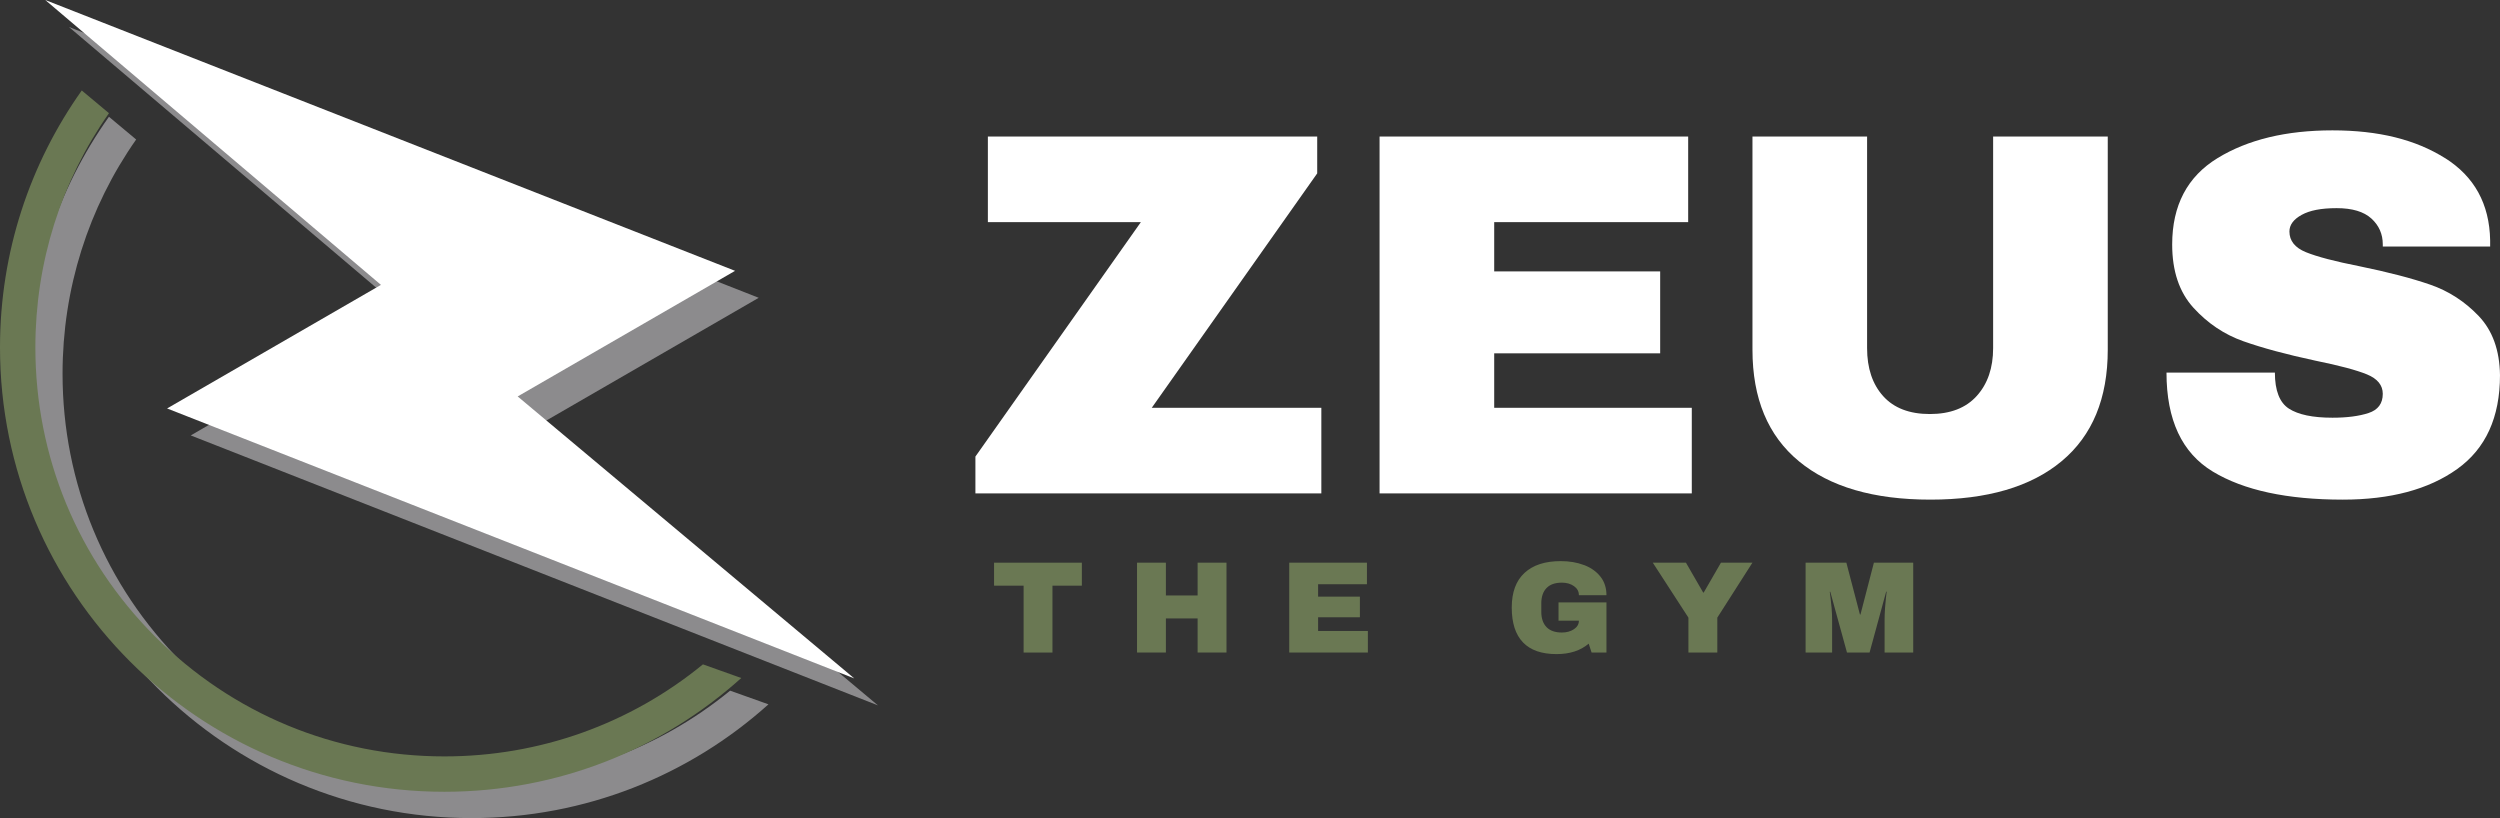
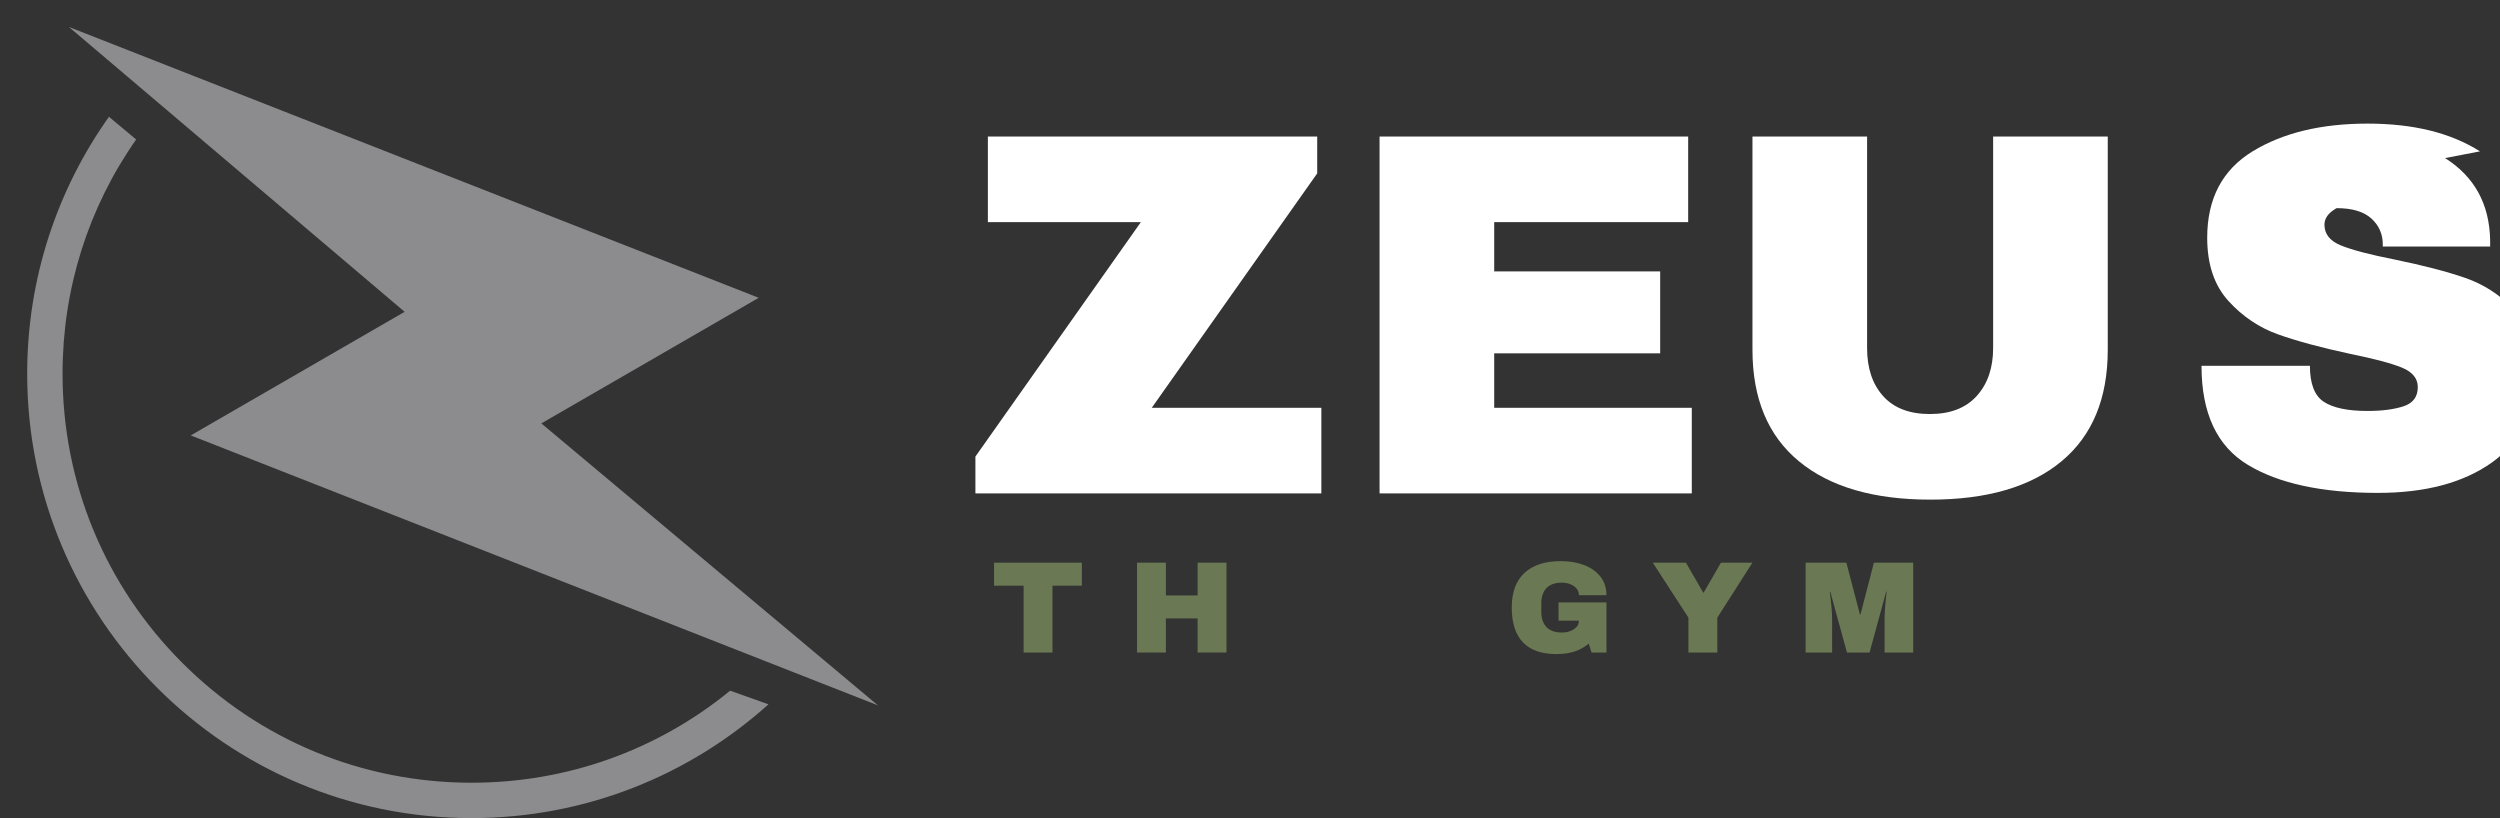
<svg xmlns="http://www.w3.org/2000/svg" data-name="Layer 1" id="Layer_1" viewBox="0 0 918.82 300.67">
  <rect x="0" y="0" width="918.82" height="300.67" fill="#333333" stroke="none" />
  <defs>
    <style>
      .cls-1 {
        fill: #6a7853;
      }

      .cls-2 {
        fill: #fff;
      }

      .cls-3 {
        fill: #8c8b8d;
      }
    </style>
  </defs>
  <g>
    <path class="cls-2" d="m423.3,149.88h62.33v31.45h-127.14v-13.53l60.81-86.16h-56.23v-31.45h121.04v13.53l-60.81,86.16Z" />
    <path class="cls-2" d="m507.03,50.19h113.42v31.45h-71.29v18.11h61v30.12h-61v20.01h72.62v31.45h-114.75V50.19Z" />
    <path class="cls-2" d="m757.69,169.52c-11.31,9.41-27.39,14.11-48.23,14.11s-36.95-4.7-48.32-14.11c-11.38-9.4-17.06-23.06-17.06-40.98V50.19h42.13v77.77c0,7.37,1.97,13.25,5.91,17.63,3.94,4.38,9.66,6.58,17.16,6.58s13.25-2.22,17.25-6.67c4-4.45,6-10.29,6-17.54V50.19h42.13v78.34c0,17.92-5.66,31.58-16.96,40.98Z" />
-     <path class="cls-2" d="m898.62,58.1c10.8,6.8,16.33,16.87,16.58,30.21v2.29h-39.46v-.76c0-3.81-1.4-6.99-4.19-9.53-2.8-2.54-7.05-3.81-12.77-3.81s-9.88.83-12.87,2.48c-2.99,1.65-4.48,3.69-4.48,6.1,0,3.43,2.03,5.97,6.1,7.62,4.07,1.65,10.61,3.37,19.63,5.15,10.55,2.16,19.22,4.42,26.02,6.77,6.8,2.35,12.74,6.2,17.82,11.53,5.08,5.34,7.69,12.58,7.82,21.73,0,15.51-5.24,27-15.73,34.5-10.48,7.5-24.5,11.25-42.03,11.25-20.46,0-36.38-3.43-47.75-10.29-11.38-6.86-17.06-19-17.06-36.41h39.84c0,6.61,1.72,11.03,5.15,13.25,3.43,2.22,8.77,3.34,16.01,3.34,5.34,0,9.75-.57,13.25-1.72,3.49-1.14,5.24-3.49,5.24-7.05,0-3.17-1.94-5.56-5.81-7.15-3.88-1.59-10.2-3.27-18.97-5.05-10.67-2.29-19.51-4.67-26.5-7.15-6.99-2.48-13.09-6.58-18.3-12.29-5.21-5.72-7.82-13.47-7.82-23.26,0-14.36,5.56-24.94,16.68-31.74,11.12-6.8,25.19-10.2,42.22-10.2s30.56,3.4,41.36,10.2Z" />
+     <path class="cls-2" d="m898.62,58.1c10.8,6.8,16.33,16.87,16.58,30.21v2.29h-39.46v-.76c0-3.81-1.4-6.99-4.19-9.53-2.8-2.54-7.05-3.81-12.77-3.81c-2.99,1.65-4.48,3.69-4.48,6.1,0,3.43,2.03,5.97,6.1,7.62,4.07,1.65,10.61,3.37,19.63,5.15,10.55,2.16,19.22,4.42,26.02,6.77,6.8,2.35,12.74,6.2,17.82,11.53,5.08,5.34,7.69,12.58,7.82,21.73,0,15.51-5.24,27-15.73,34.5-10.48,7.5-24.5,11.25-42.03,11.25-20.46,0-36.38-3.43-47.75-10.29-11.38-6.86-17.06-19-17.06-36.41h39.84c0,6.61,1.72,11.03,5.15,13.25,3.43,2.22,8.77,3.34,16.01,3.34,5.34,0,9.75-.57,13.25-1.72,3.49-1.14,5.24-3.49,5.24-7.05,0-3.17-1.94-5.56-5.81-7.15-3.88-1.59-10.2-3.27-18.97-5.05-10.67-2.29-19.51-4.67-26.5-7.15-6.99-2.48-13.09-6.58-18.3-12.29-5.21-5.72-7.82-13.47-7.82-23.26,0-14.36,5.56-24.94,16.68-31.74,11.12-6.8,25.19-10.2,42.22-10.2s30.56,3.4,41.36,10.2Z" />
  </g>
  <g>
    <path class="cls-1" d="m386.81,215.25v24.58h-10.61v-24.58h-10.85v-8.45h32.26v8.45h-10.8Z" />
    <path class="cls-1" d="m440.16,239.82v-12.53h-11.66v12.53h-10.61v-33.02h10.61v12.05h11.66v-12.05h10.61v33.02h-10.61Z" />
-     <path class="cls-1" d="m473.83,206.8h28.56v7.92h-17.95v4.56h15.36v7.58h-15.36v5.04h18.29v7.92h-28.9v-33.02Z" />
    <path class="cls-1" d="m582.17,207.66c2.53.96,4.54,2.38,6.02,4.25,1.49,1.87,2.23,4.15,2.23,6.84h-10.13c0-1.38-.61-2.49-1.82-3.34-1.22-.85-2.69-1.27-4.42-1.27-2.5,0-4.38.66-5.66,1.99-1.28,1.33-1.92,3.21-1.92,5.64v3.07c0,2.43.64,4.31,1.92,5.64,1.28,1.33,3.17,1.99,5.66,1.99,1.73,0,3.2-.41,4.42-1.22,1.22-.82,1.82-1.86,1.82-3.14h-7.49v-6.72h17.62v18.43h-5.47l-1.06-3.26c-3.01,2.56-6.94,3.84-11.81,3.84-5.47,0-9.58-1.43-12.34-4.3-2.75-2.86-4.13-7.13-4.13-12.79s1.56-9.85,4.68-12.74c3.12-2.9,7.56-4.34,13.32-4.34,3.17,0,6.02.48,8.54,1.44Z" />
    <path class="cls-1" d="m631.15,239.82h-10.61v-12.82l-13.1-20.21h12.19l6.34,10.99h.19l6.34-10.99h11.57l-12.91,20.21v12.82Z" />
    <path class="cls-1" d="m692.64,239.82v-11.9c0-1.47.06-2.98.17-4.54.11-1.55.23-2.86.36-3.91.13-1.06.21-1.73.24-2.02h-.19l-6.1,22.37h-8.3l-6.14-22.32h-.19c.03.29.12.95.26,1.99.14,1.04.28,2.34.41,3.89.13,1.55.19,3.06.19,4.54v11.9h-9.74v-33.02h14.98l4.99,19.06h.19l4.94-19.06h14.45v33.02h-10.51Z" />
  </g>
  <polygon class="cls-3" points="198.96 155.61 278.85 109.45 25.33 9.91 148.71 114.6 70.1 160.03 322.67 259.25 198.96 155.61" />
-   <polygon class="cls-2" points="190.26 145.7 270.16 99.54 16.63 0 140.01 104.7 61.41 150.12 313.97 249.34 190.26 145.7" />
  <path class="cls-3" d="m268.34,253.84c-26.76,21.91-59.98,33.83-95.03,33.83-40.15,0-77.9-15.64-106.29-44.03-28.39-28.39-44.03-66.14-44.03-106.29,0-31.24,9.47-61.02,27.05-86.08l-10-8.35c-18.92,26.66-30.05,59.24-30.05,94.43,0,90.2,73.12,163.32,163.32,163.32,41.95,0,80.2-15.81,109.12-41.81l-14.09-5.02Z" />
-   <path class="cls-1" d="m258.35,244.17c-26.76,21.91-59.98,33.83-95.03,33.83-40.15,0-77.9-15.64-106.29-44.03-28.39-28.39-44.03-66.14-44.03-106.29,0-31.24,9.47-61.02,27.05-86.08l-10-8.35C11.13,59.91,0,92.49,0,127.68c0,90.2,73.12,163.32,163.32,163.32,41.95,0,80.2-15.81,109.12-41.81l-14.09-5.02Z" />
</svg>